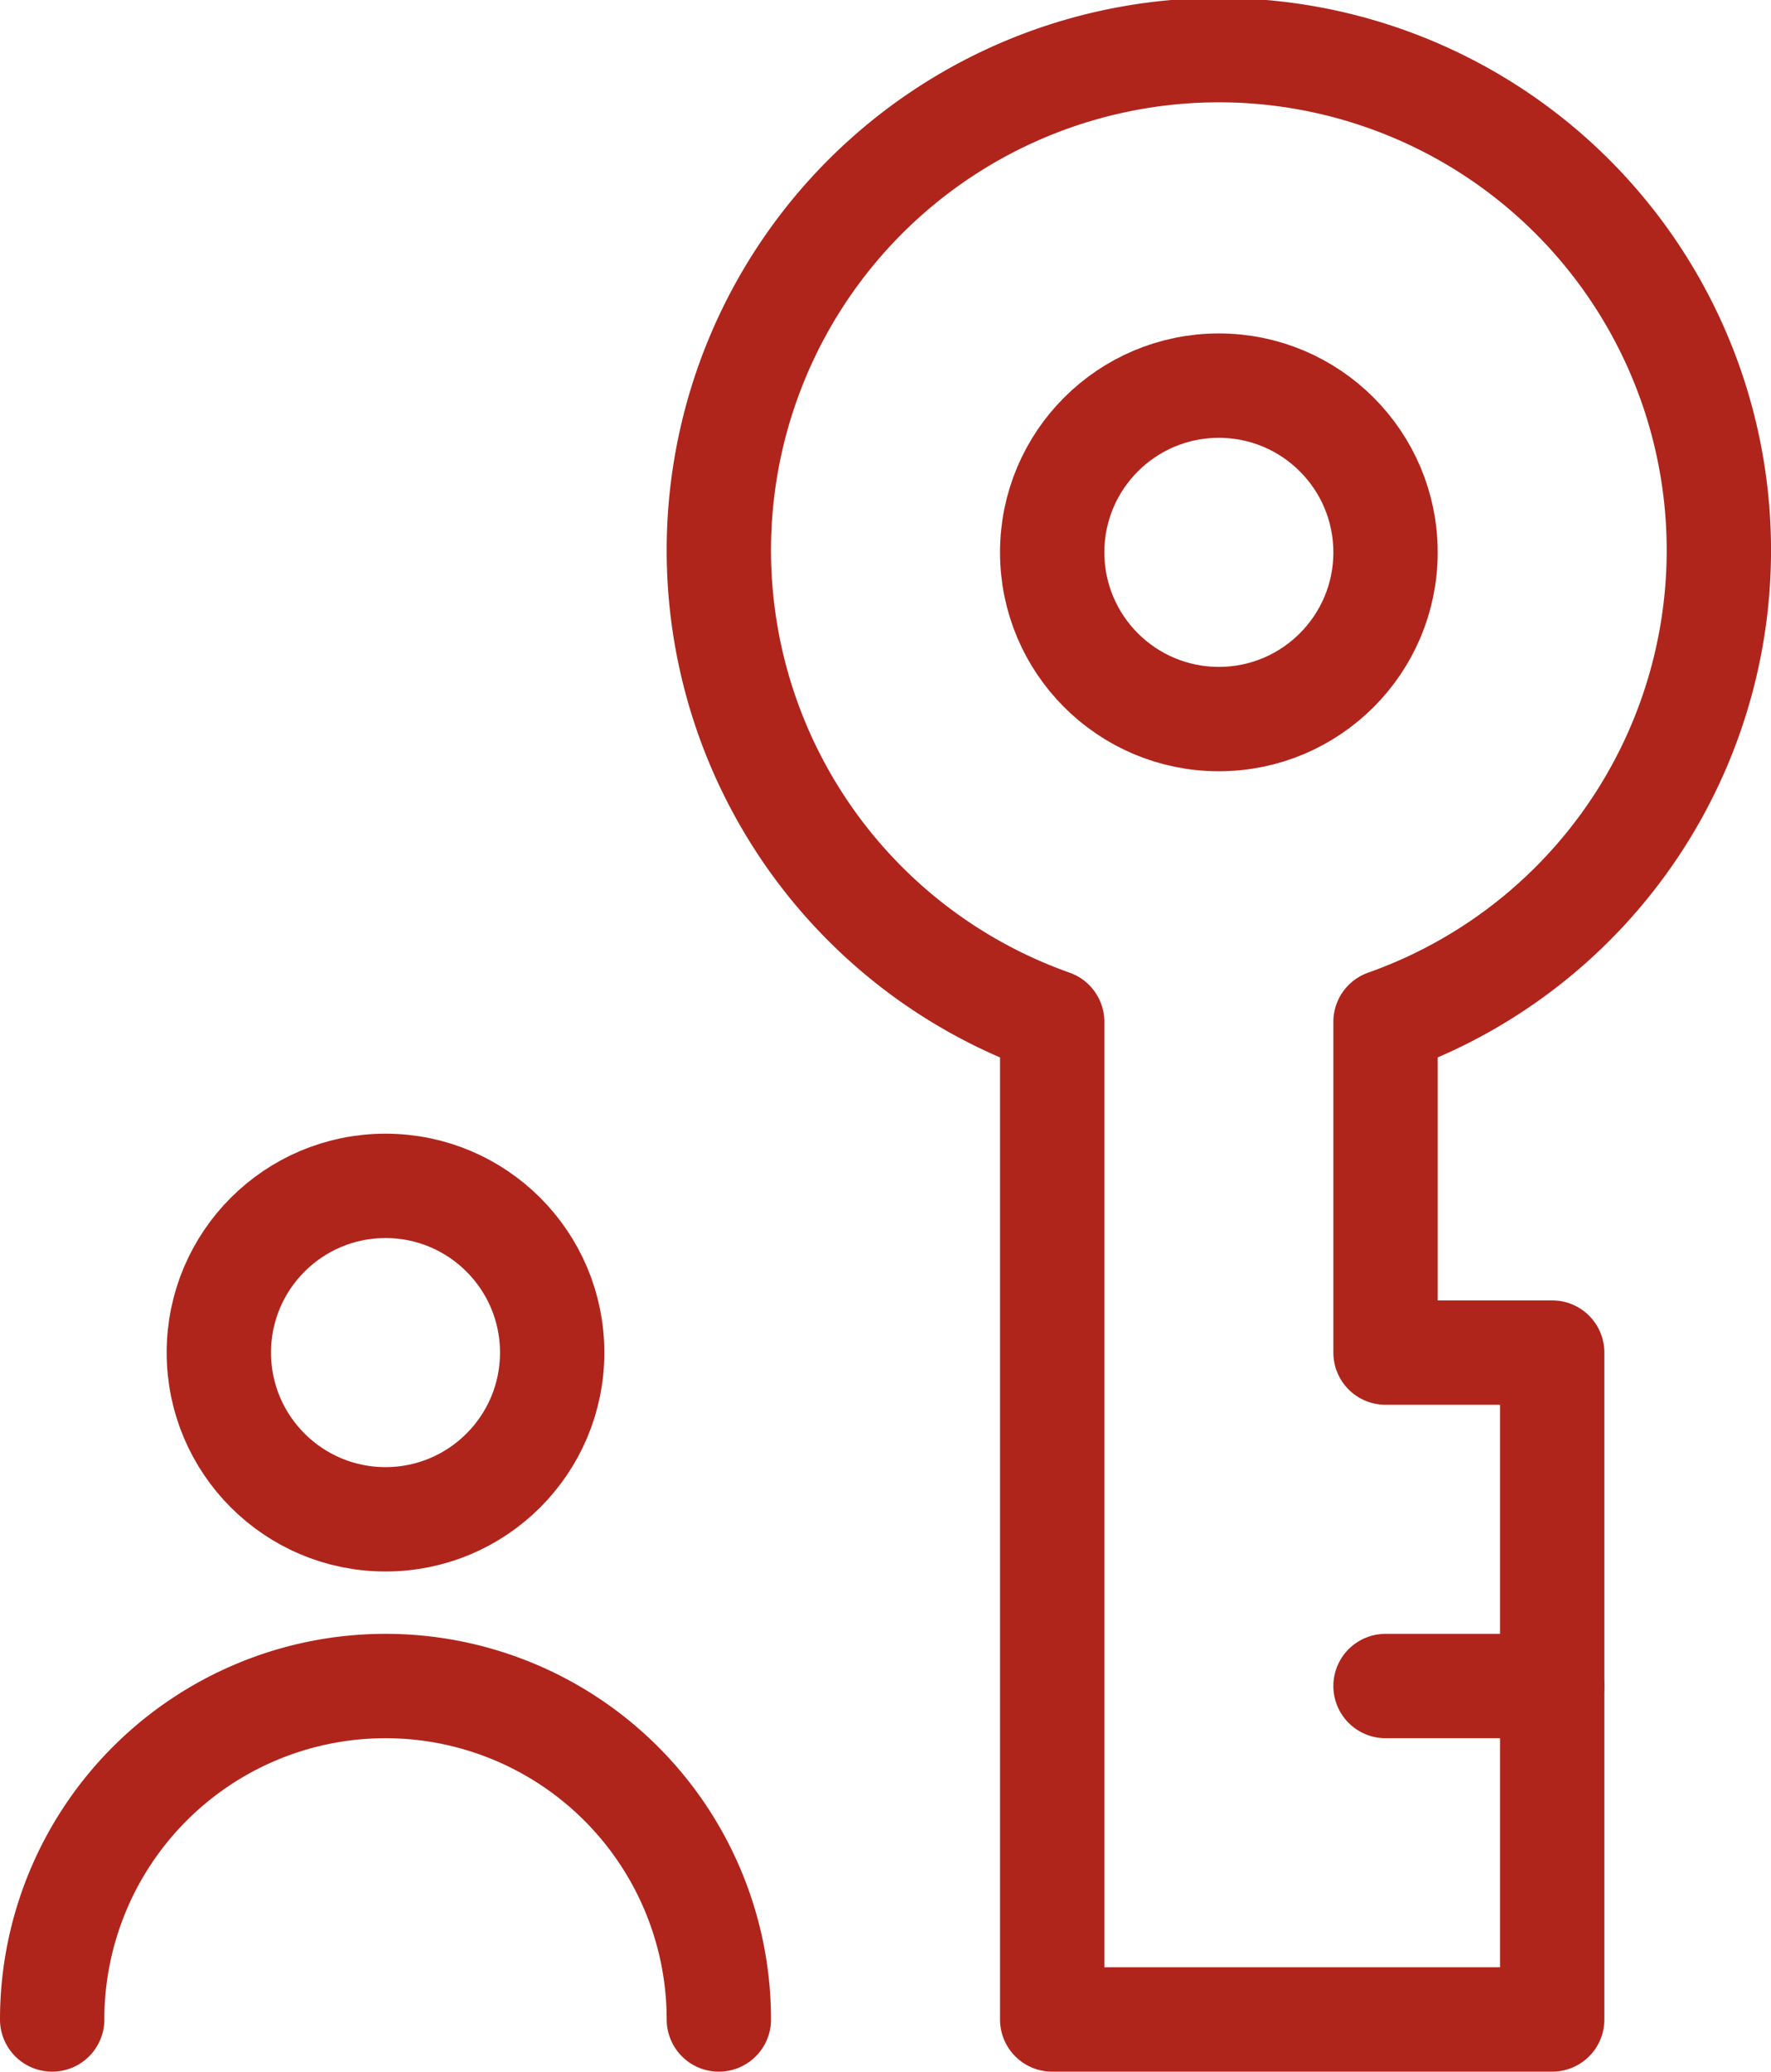
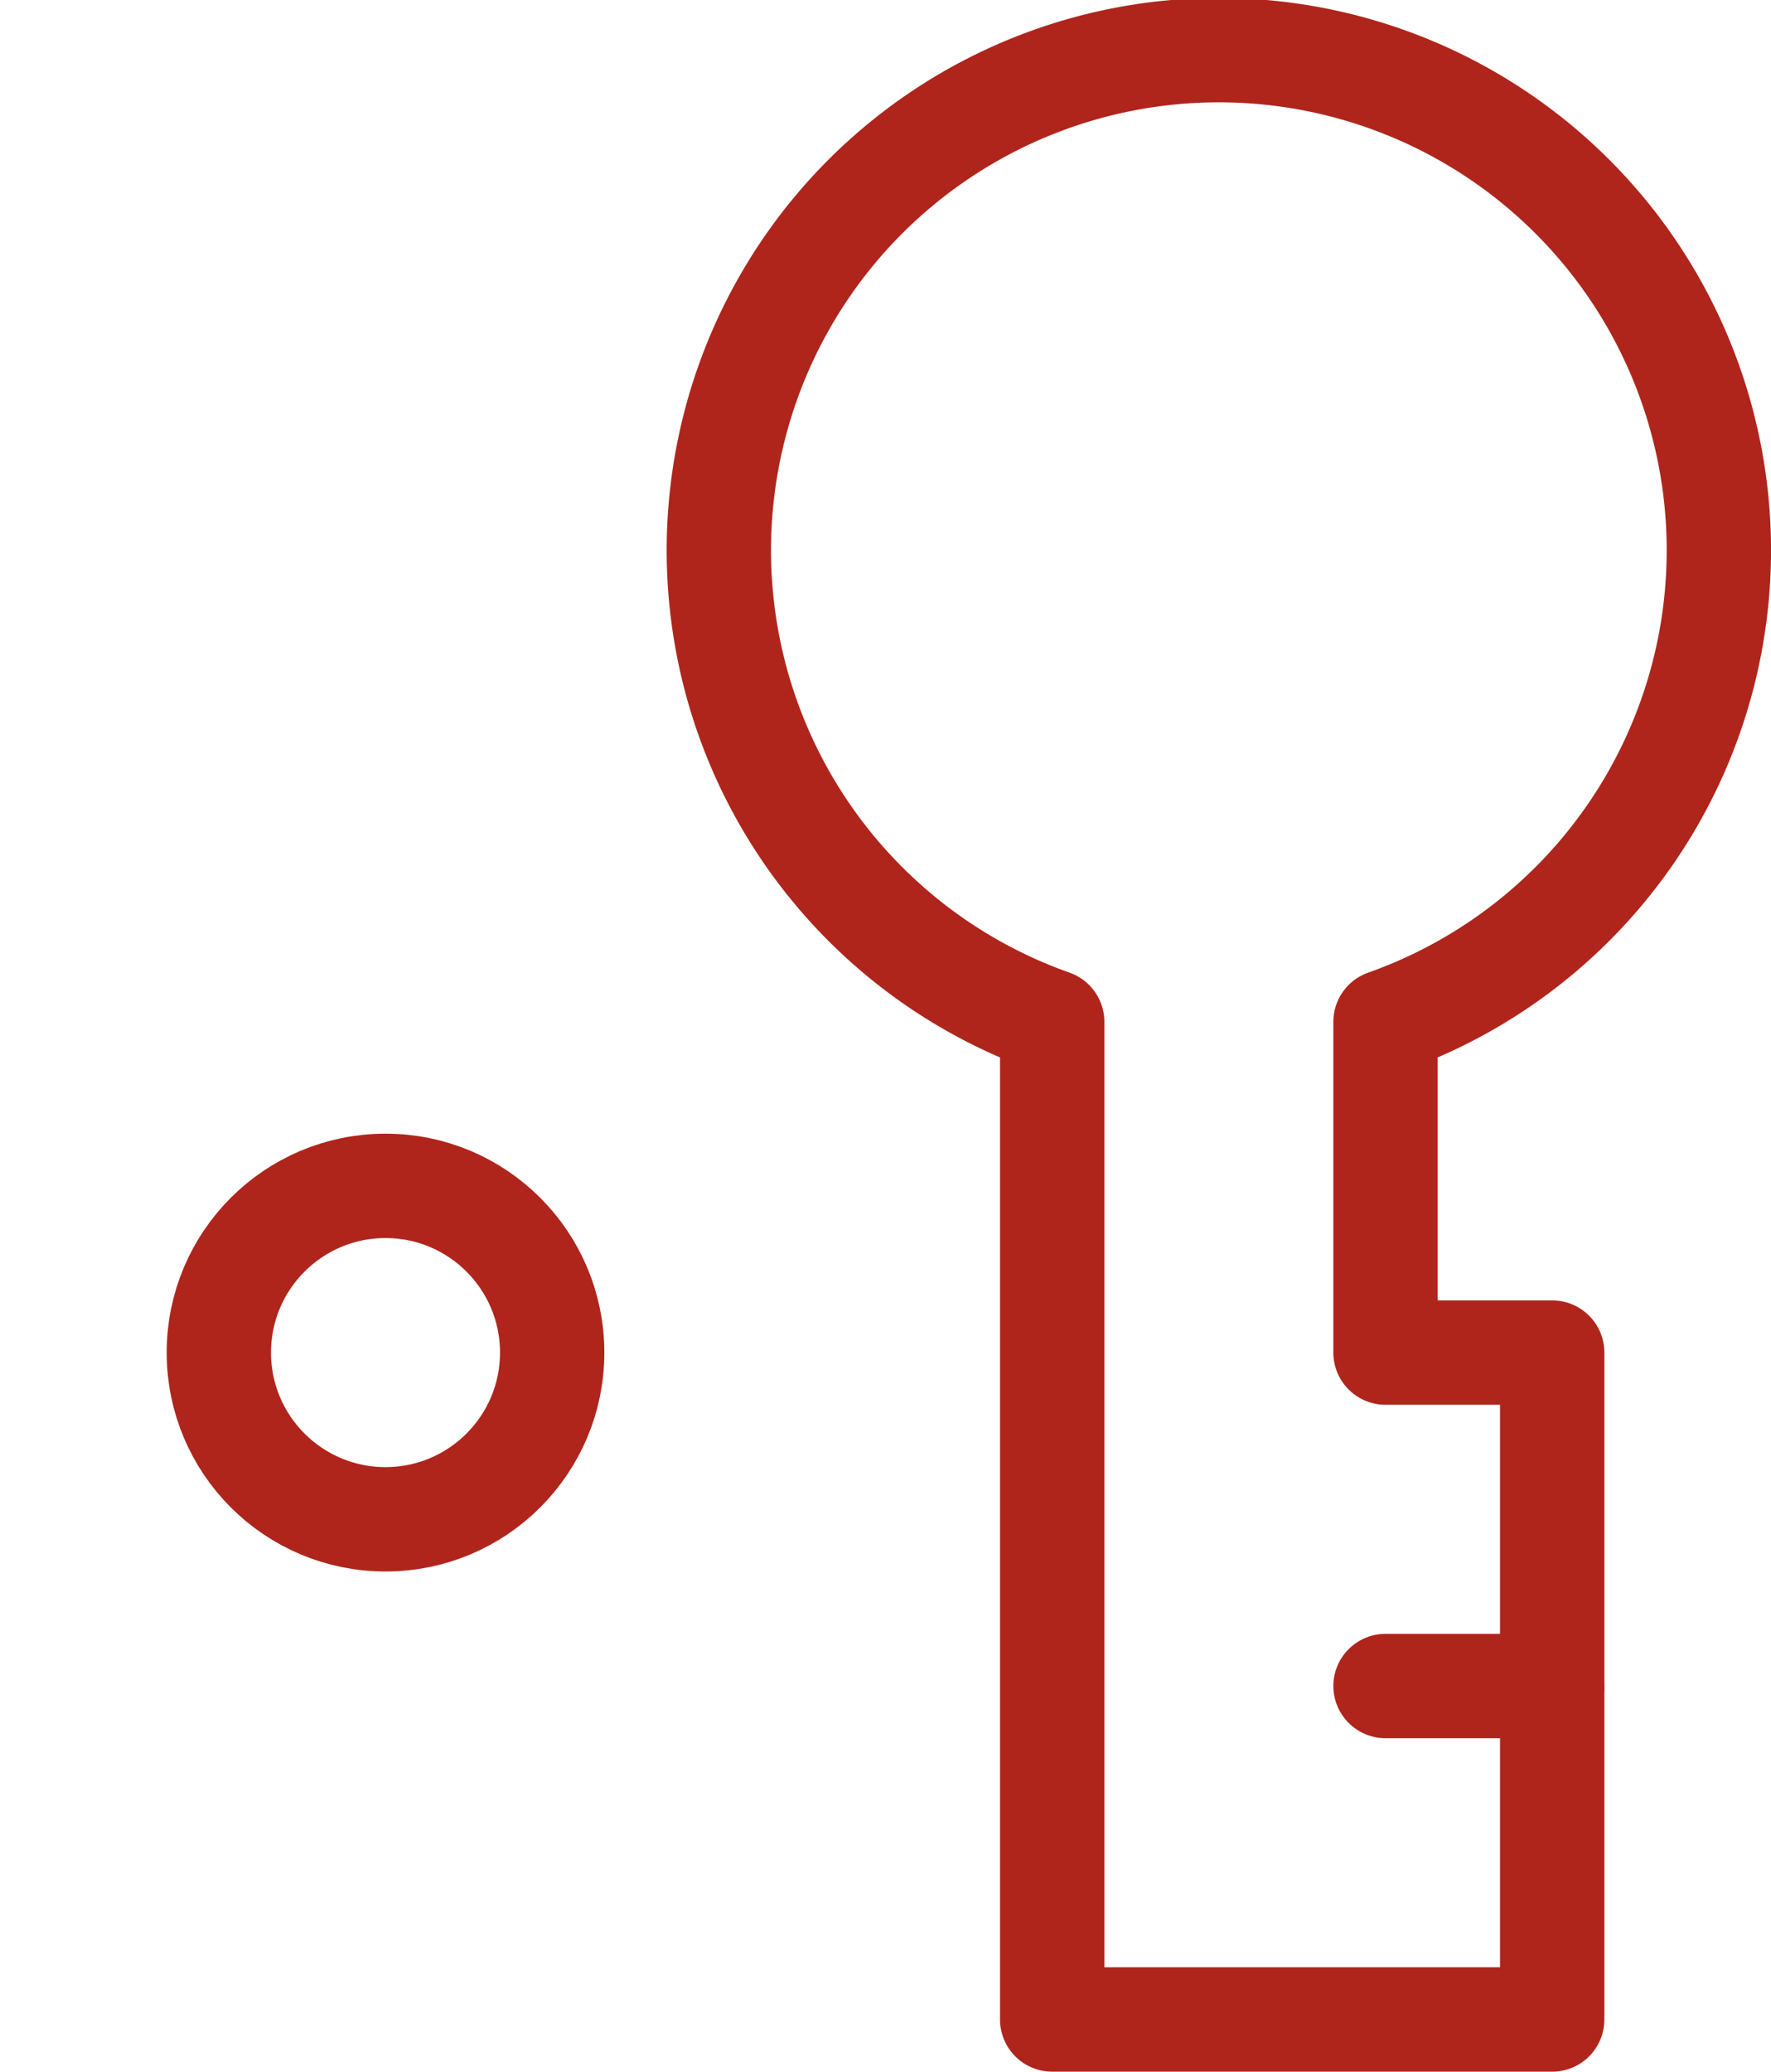
<svg xmlns="http://www.w3.org/2000/svg" width="50.919" height="59.545" viewBox="0 0 50.919 59.545">
  <g id="key" transform="translate(-54.5 -18.5)">
    <circle id="Ellipse_135" data-name="Ellipse 135" cx="4.792" cy="4.792" r="4.792" transform="translate(60.792 52.585)" fill="none" stroke="#af251c" stroke-linecap="round" stroke-linejoin="round" stroke-width="3" />
-     <path id="Path_1577" data-name="Path 1577" d="M56,421.584a9.584,9.584,0,1,1,19.168,0" transform="translate(0 -345.039)" fill="none" stroke="#af251c" stroke-linecap="round" stroke-linejoin="round" stroke-width="3" />
    <path id="Path_1578" data-name="Path 1578" d="M235.168,76.545h4.792V57.377h-4.792V47.871a14.376,14.376,0,1,0-9.584,0V76.545Z" transform="translate(-140.832)" fill="none" stroke="#af251c" stroke-linecap="round" stroke-linejoin="round" stroke-width="3" />
-     <circle id="Ellipse_136" data-name="Ellipse 136" cx="4.792" cy="4.792" r="4.792" transform="translate(84.752 29.584)" fill="none" stroke="#af251c" stroke-linecap="round" stroke-linejoin="round" stroke-width="3" />
    <line id="Line_637" data-name="Line 637" x2="4.792" transform="translate(94.336 66.961)" fill="none" stroke="#af251c" stroke-linecap="round" stroke-linejoin="round" stroke-width="3" />
  </g>
</svg>